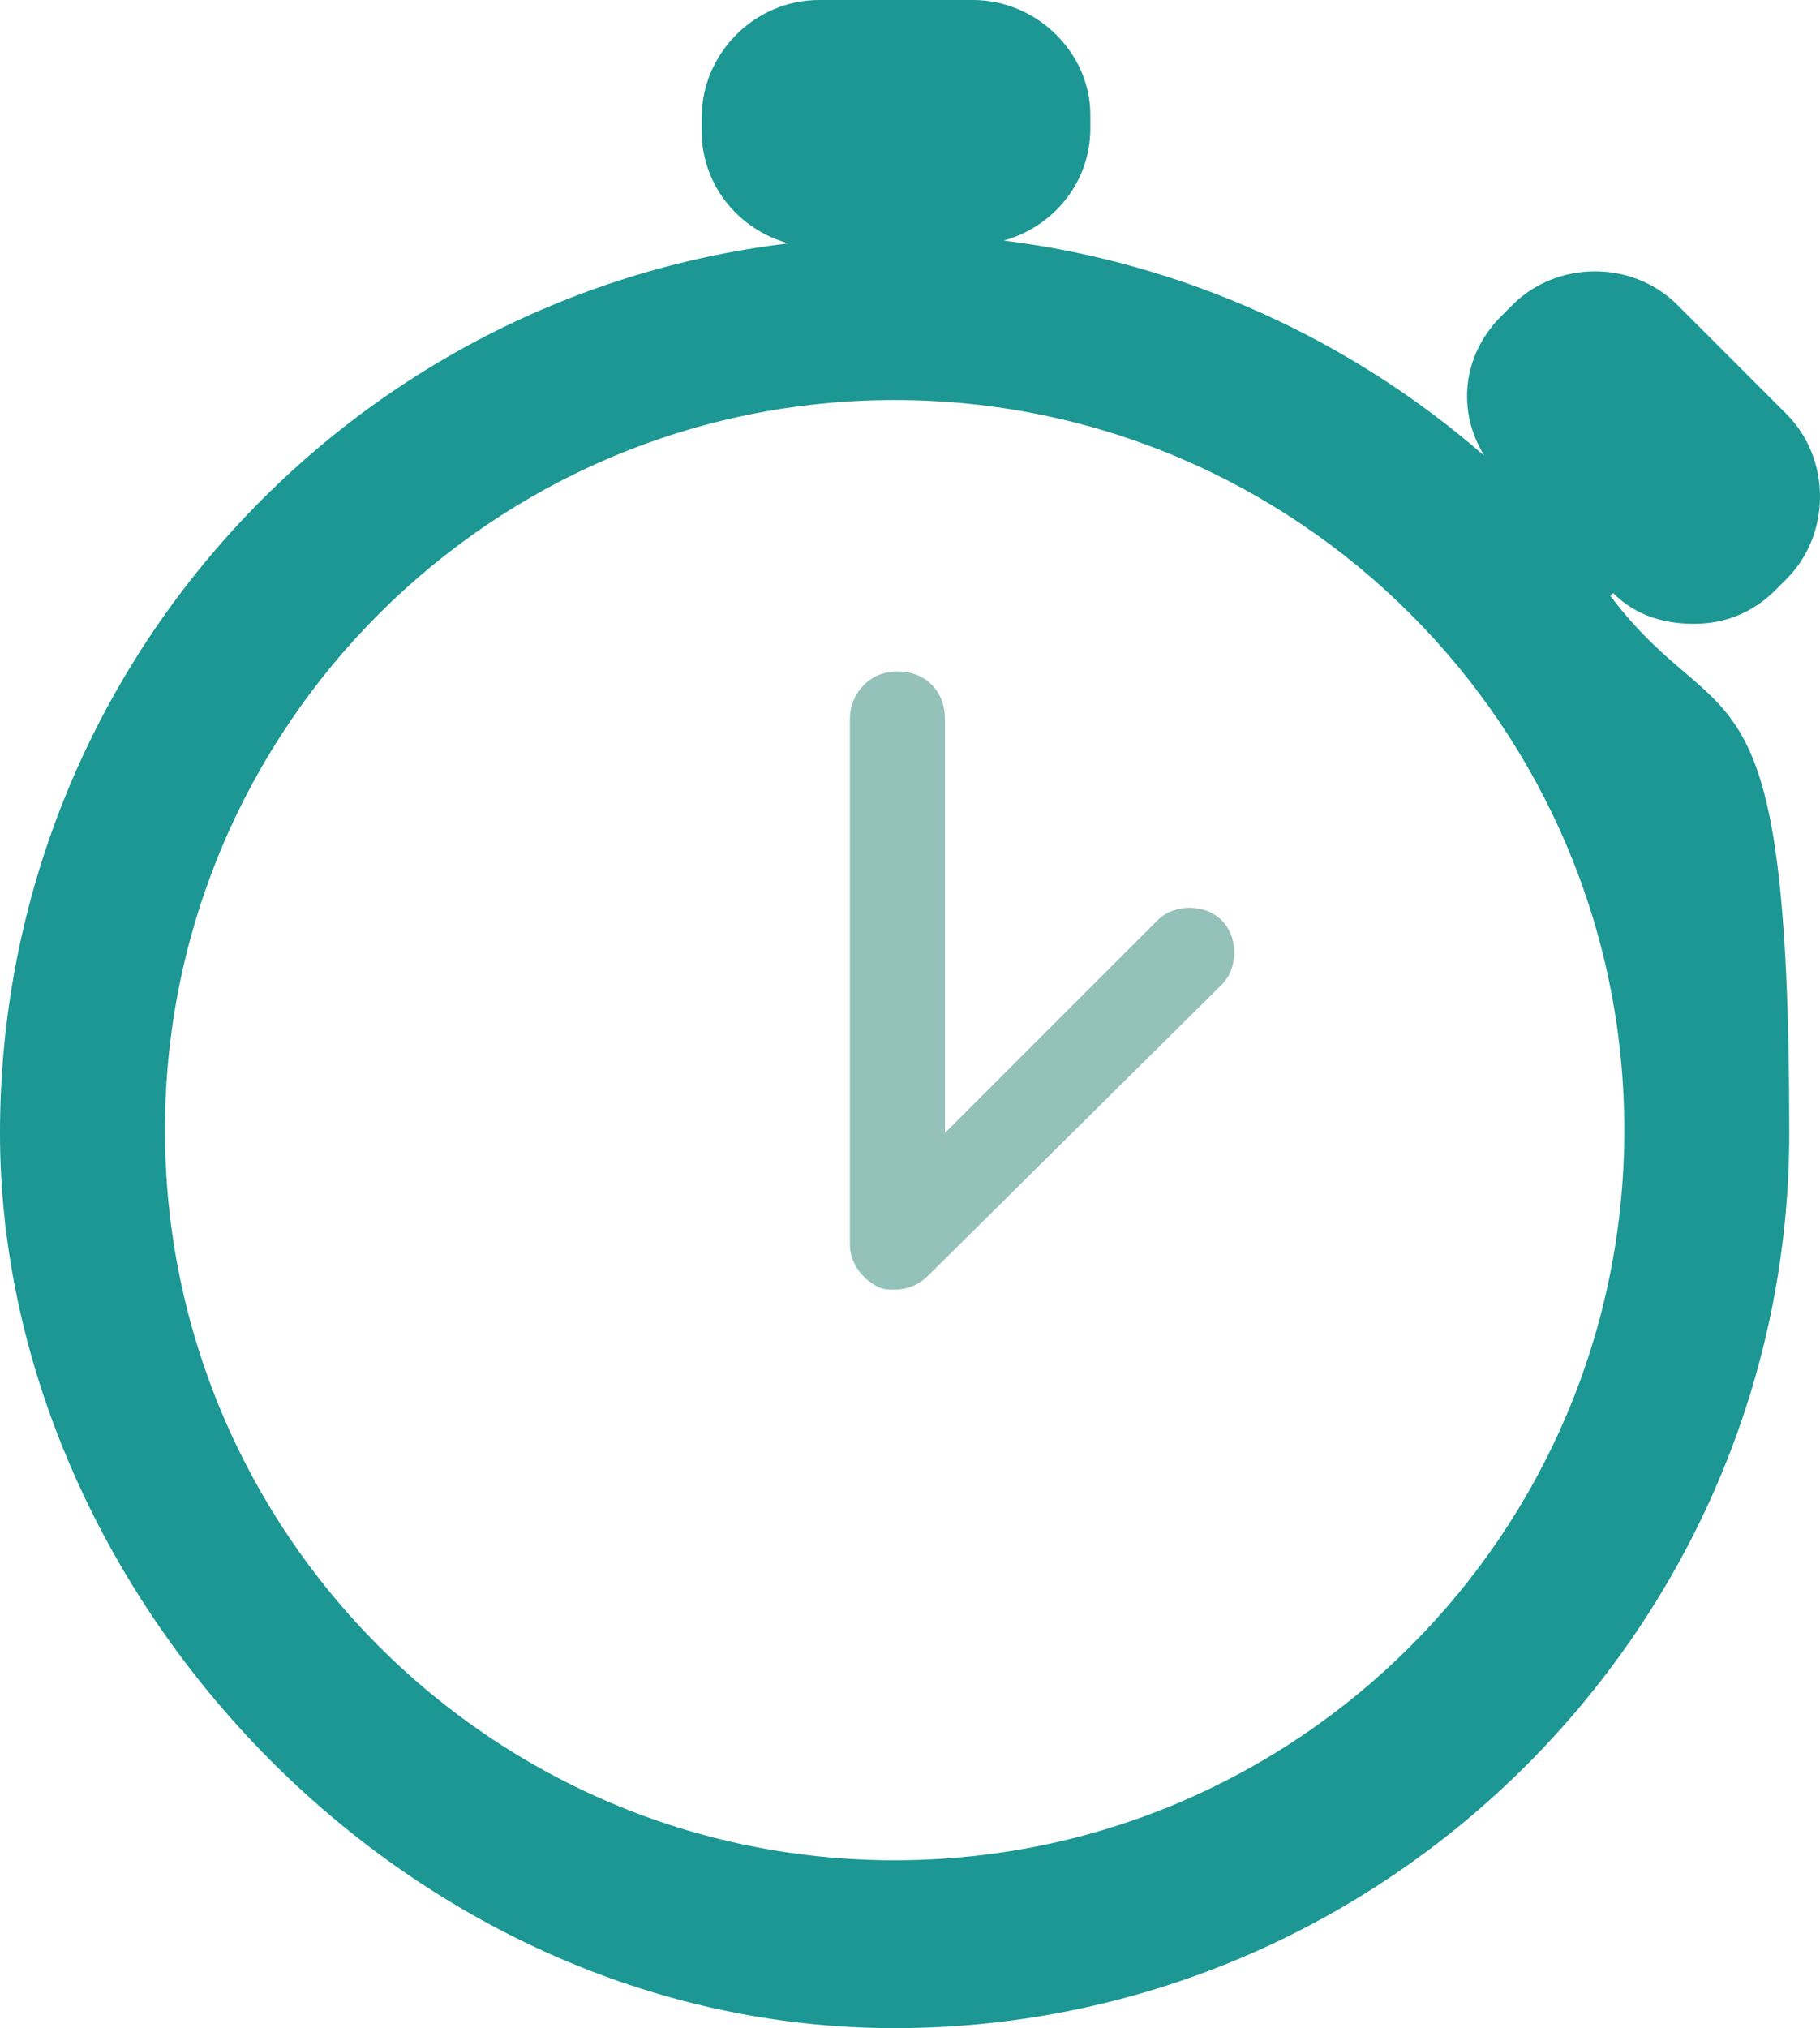
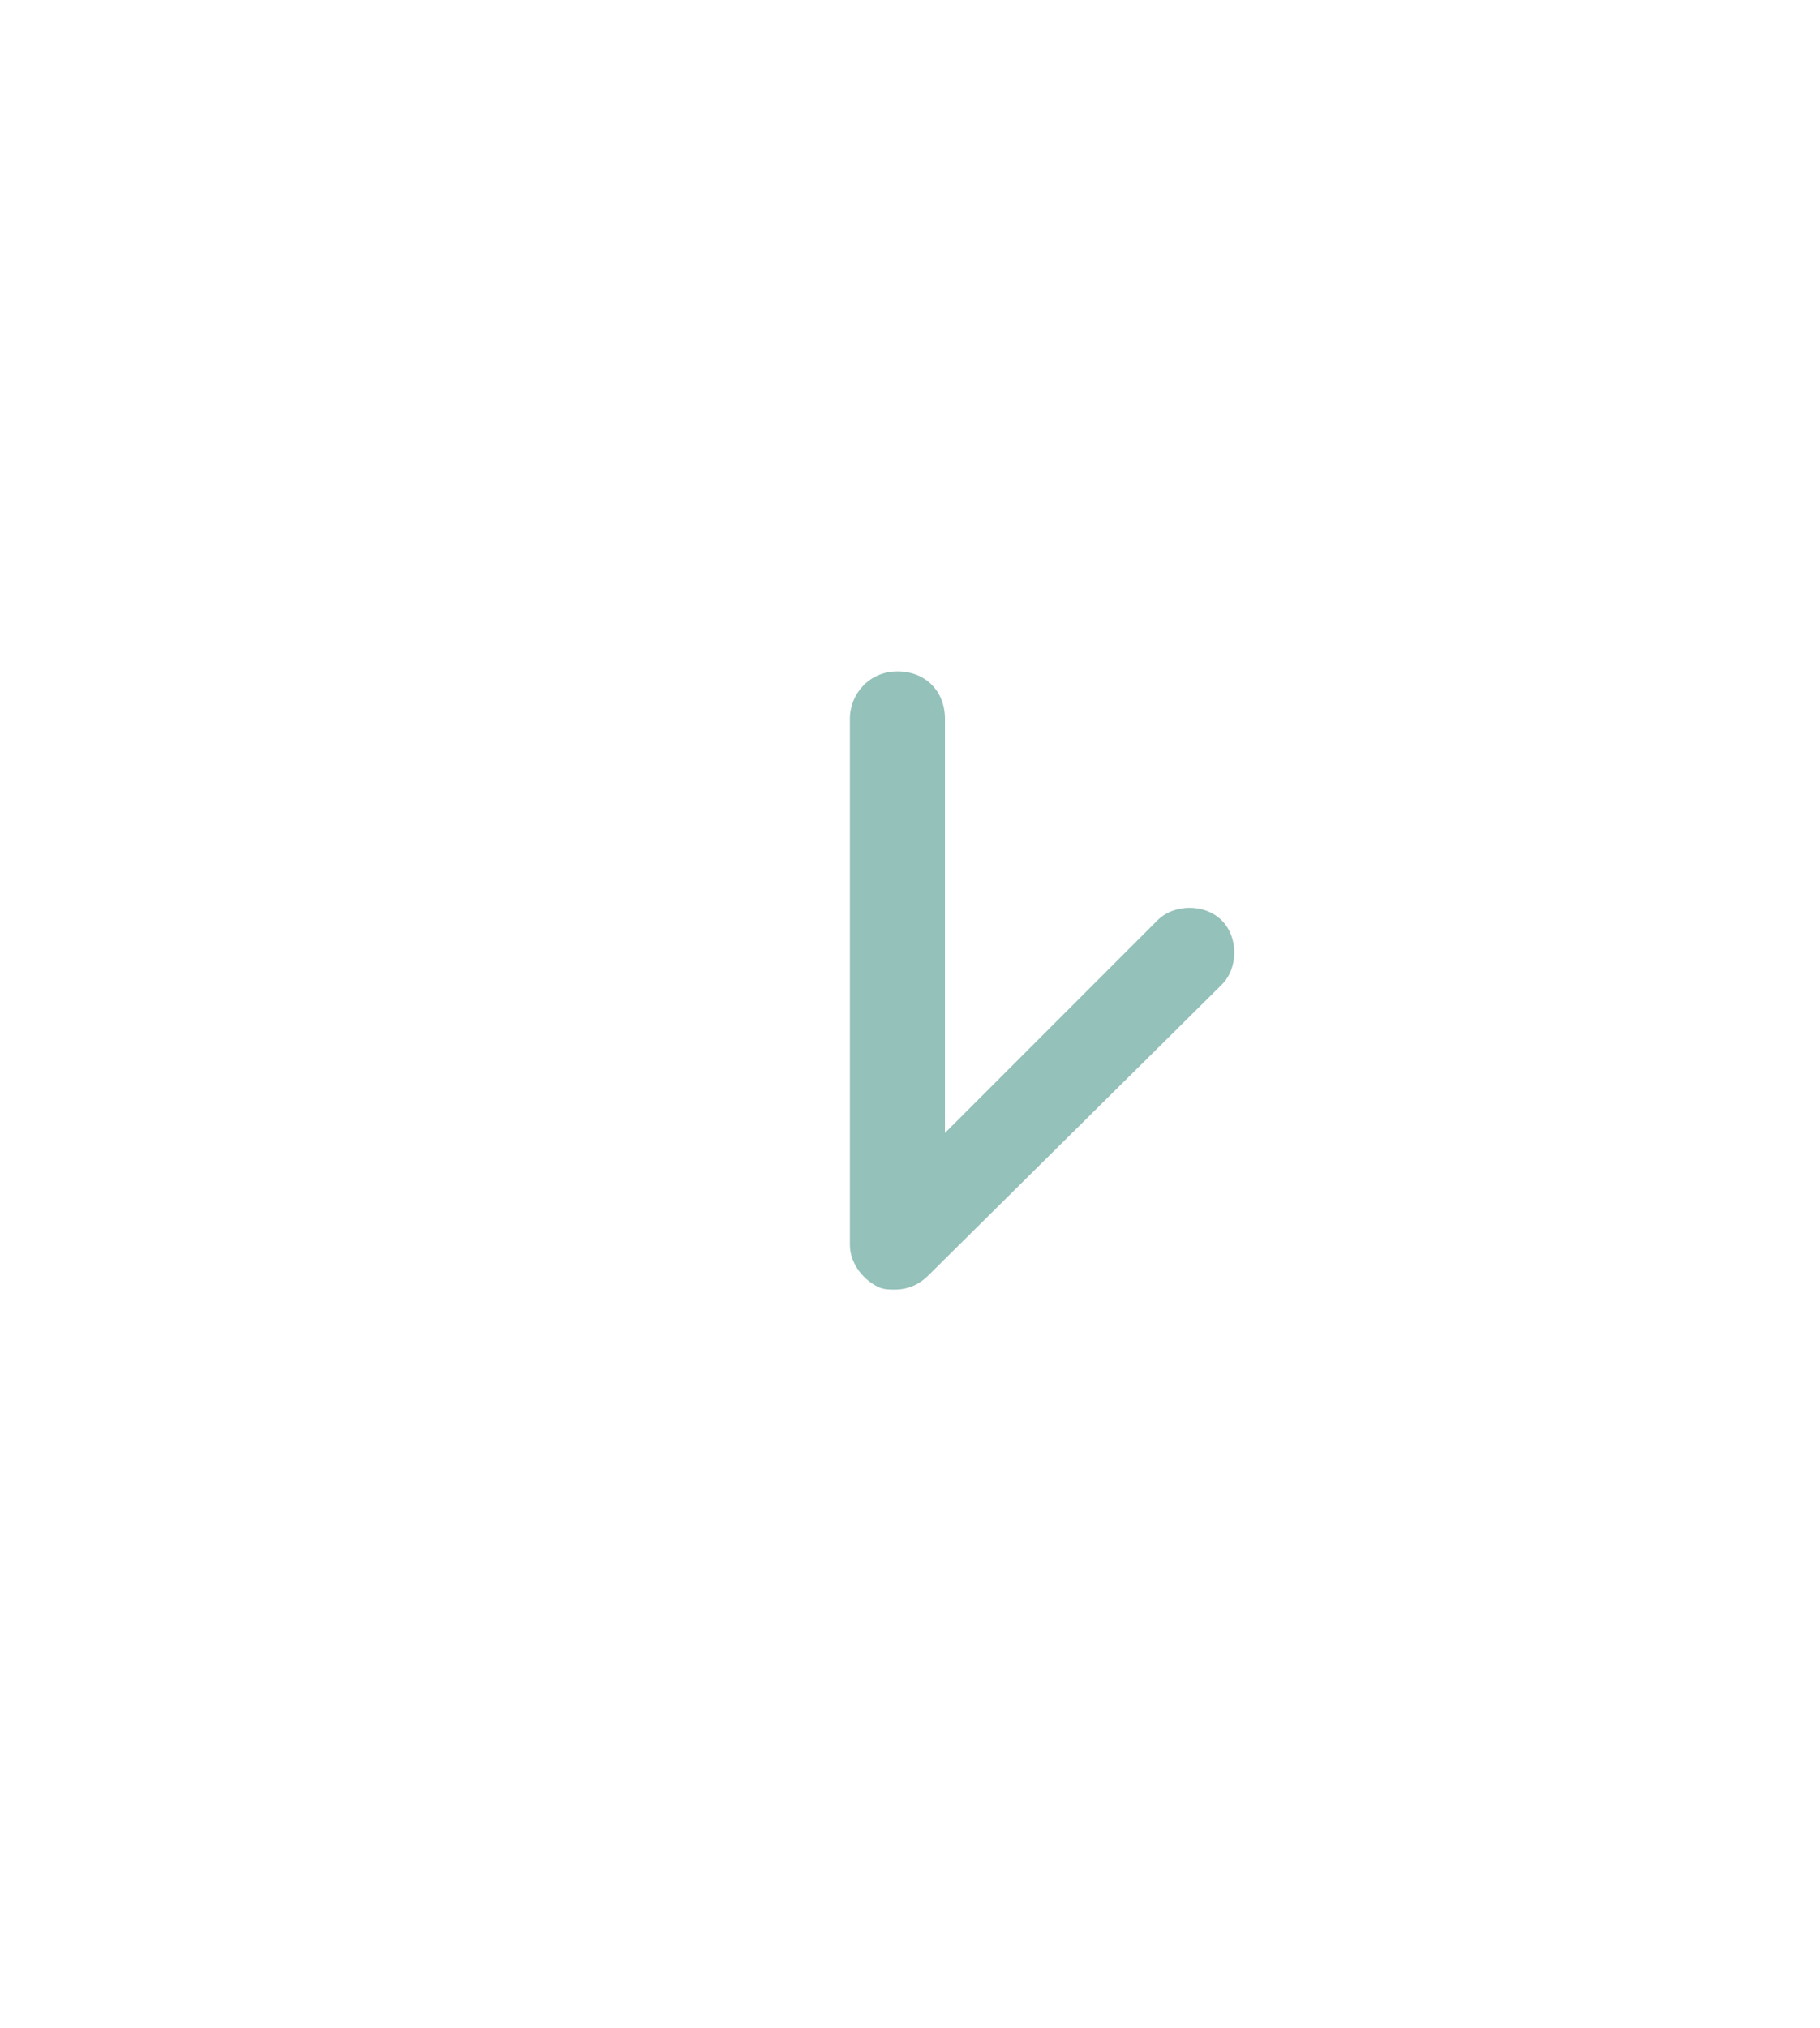
<svg xmlns="http://www.w3.org/2000/svg" id="Calque_2" version="1.1" viewBox="0 0 65.1 72.5">
  <defs>
    <style>
      .st0 {
        fill: #94c1b9;
      }

      .st1 {
        fill: #1c9793;
      }
    </style>
  </defs>
  <path class="st0" d="M32,46.1c-.2,0-.4,0-.6-.1-.6-.3-1-.9-1-1.5v-18.8c0-.9.7-1.7,1.7-1.7s1.7.7,1.7,1.7v14.8l7.6-7.6c.6-.6,1.7-.6,2.3,0,.6.6.6,1.7,0,2.3l-10.5,10.4c-.3.3-.7.5-1.2.5Z" />
-   <path class="st1" d="M57.7,21.2c.8.8,1.8,1.1,2.9,1.1s2.1-.4,2.9-1.2l.4-.4c1.6-1.6,1.6-4.3,0-5.9l-3.9-3.9c-1.6-1.6-4.3-1.6-5.9,0l-.4.4c-1.4,1.4-1.6,3.4-.6,5-4.7-4.1-10.7-6.9-17.2-7.7,1.8-.5,3.1-2.1,3.1-4v-.5C39,1.9,37.1,0,34.8,0h-5.5C27,0,25.1,1.9,25.1,4.2v.5c0,1.9,1.3,3.5,3.1,4C12.3,10.6,0,24.1,0,40.5s14.4,32,32,32,32-14.4,32-32-2.4-13.9-6.4-19.2h0ZM32,66.5c-14.4,0-26.1-11.7-26.1-26.1s11.7-26.1,26.1-26.1,26.1,11.7,26.1,26.1-11.7,26.1-26.1,26.1Z" />
</svg>